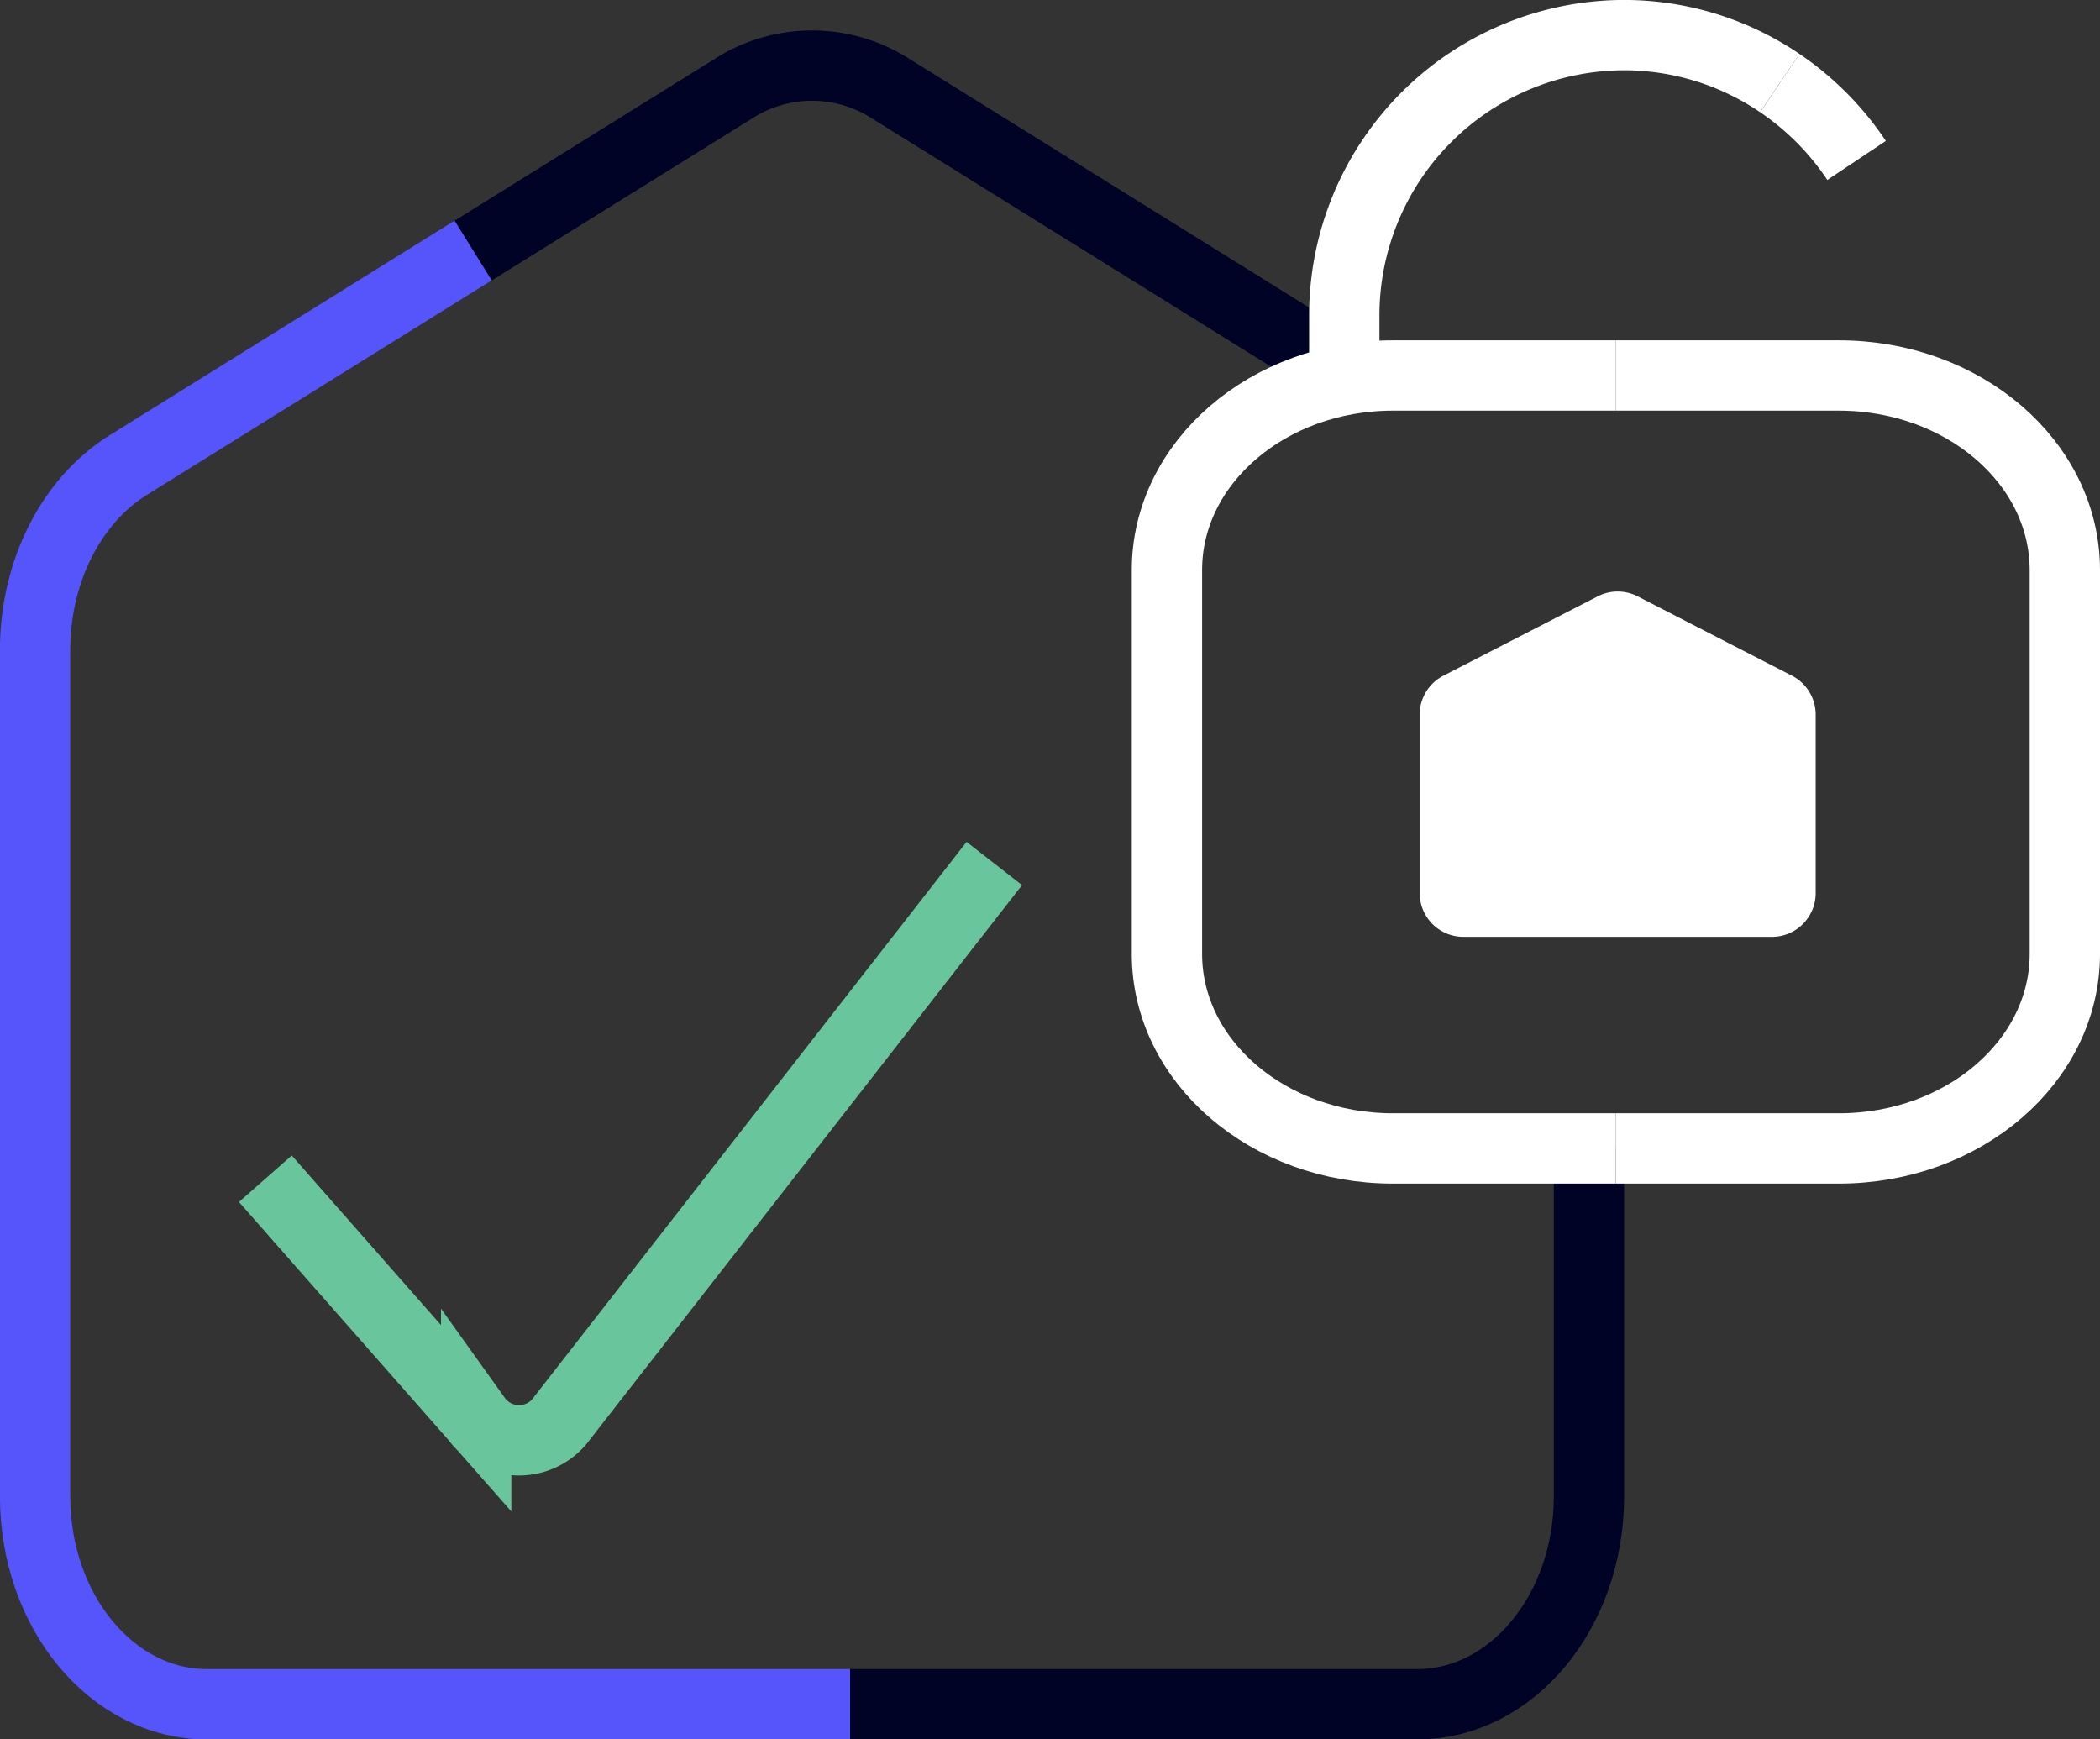
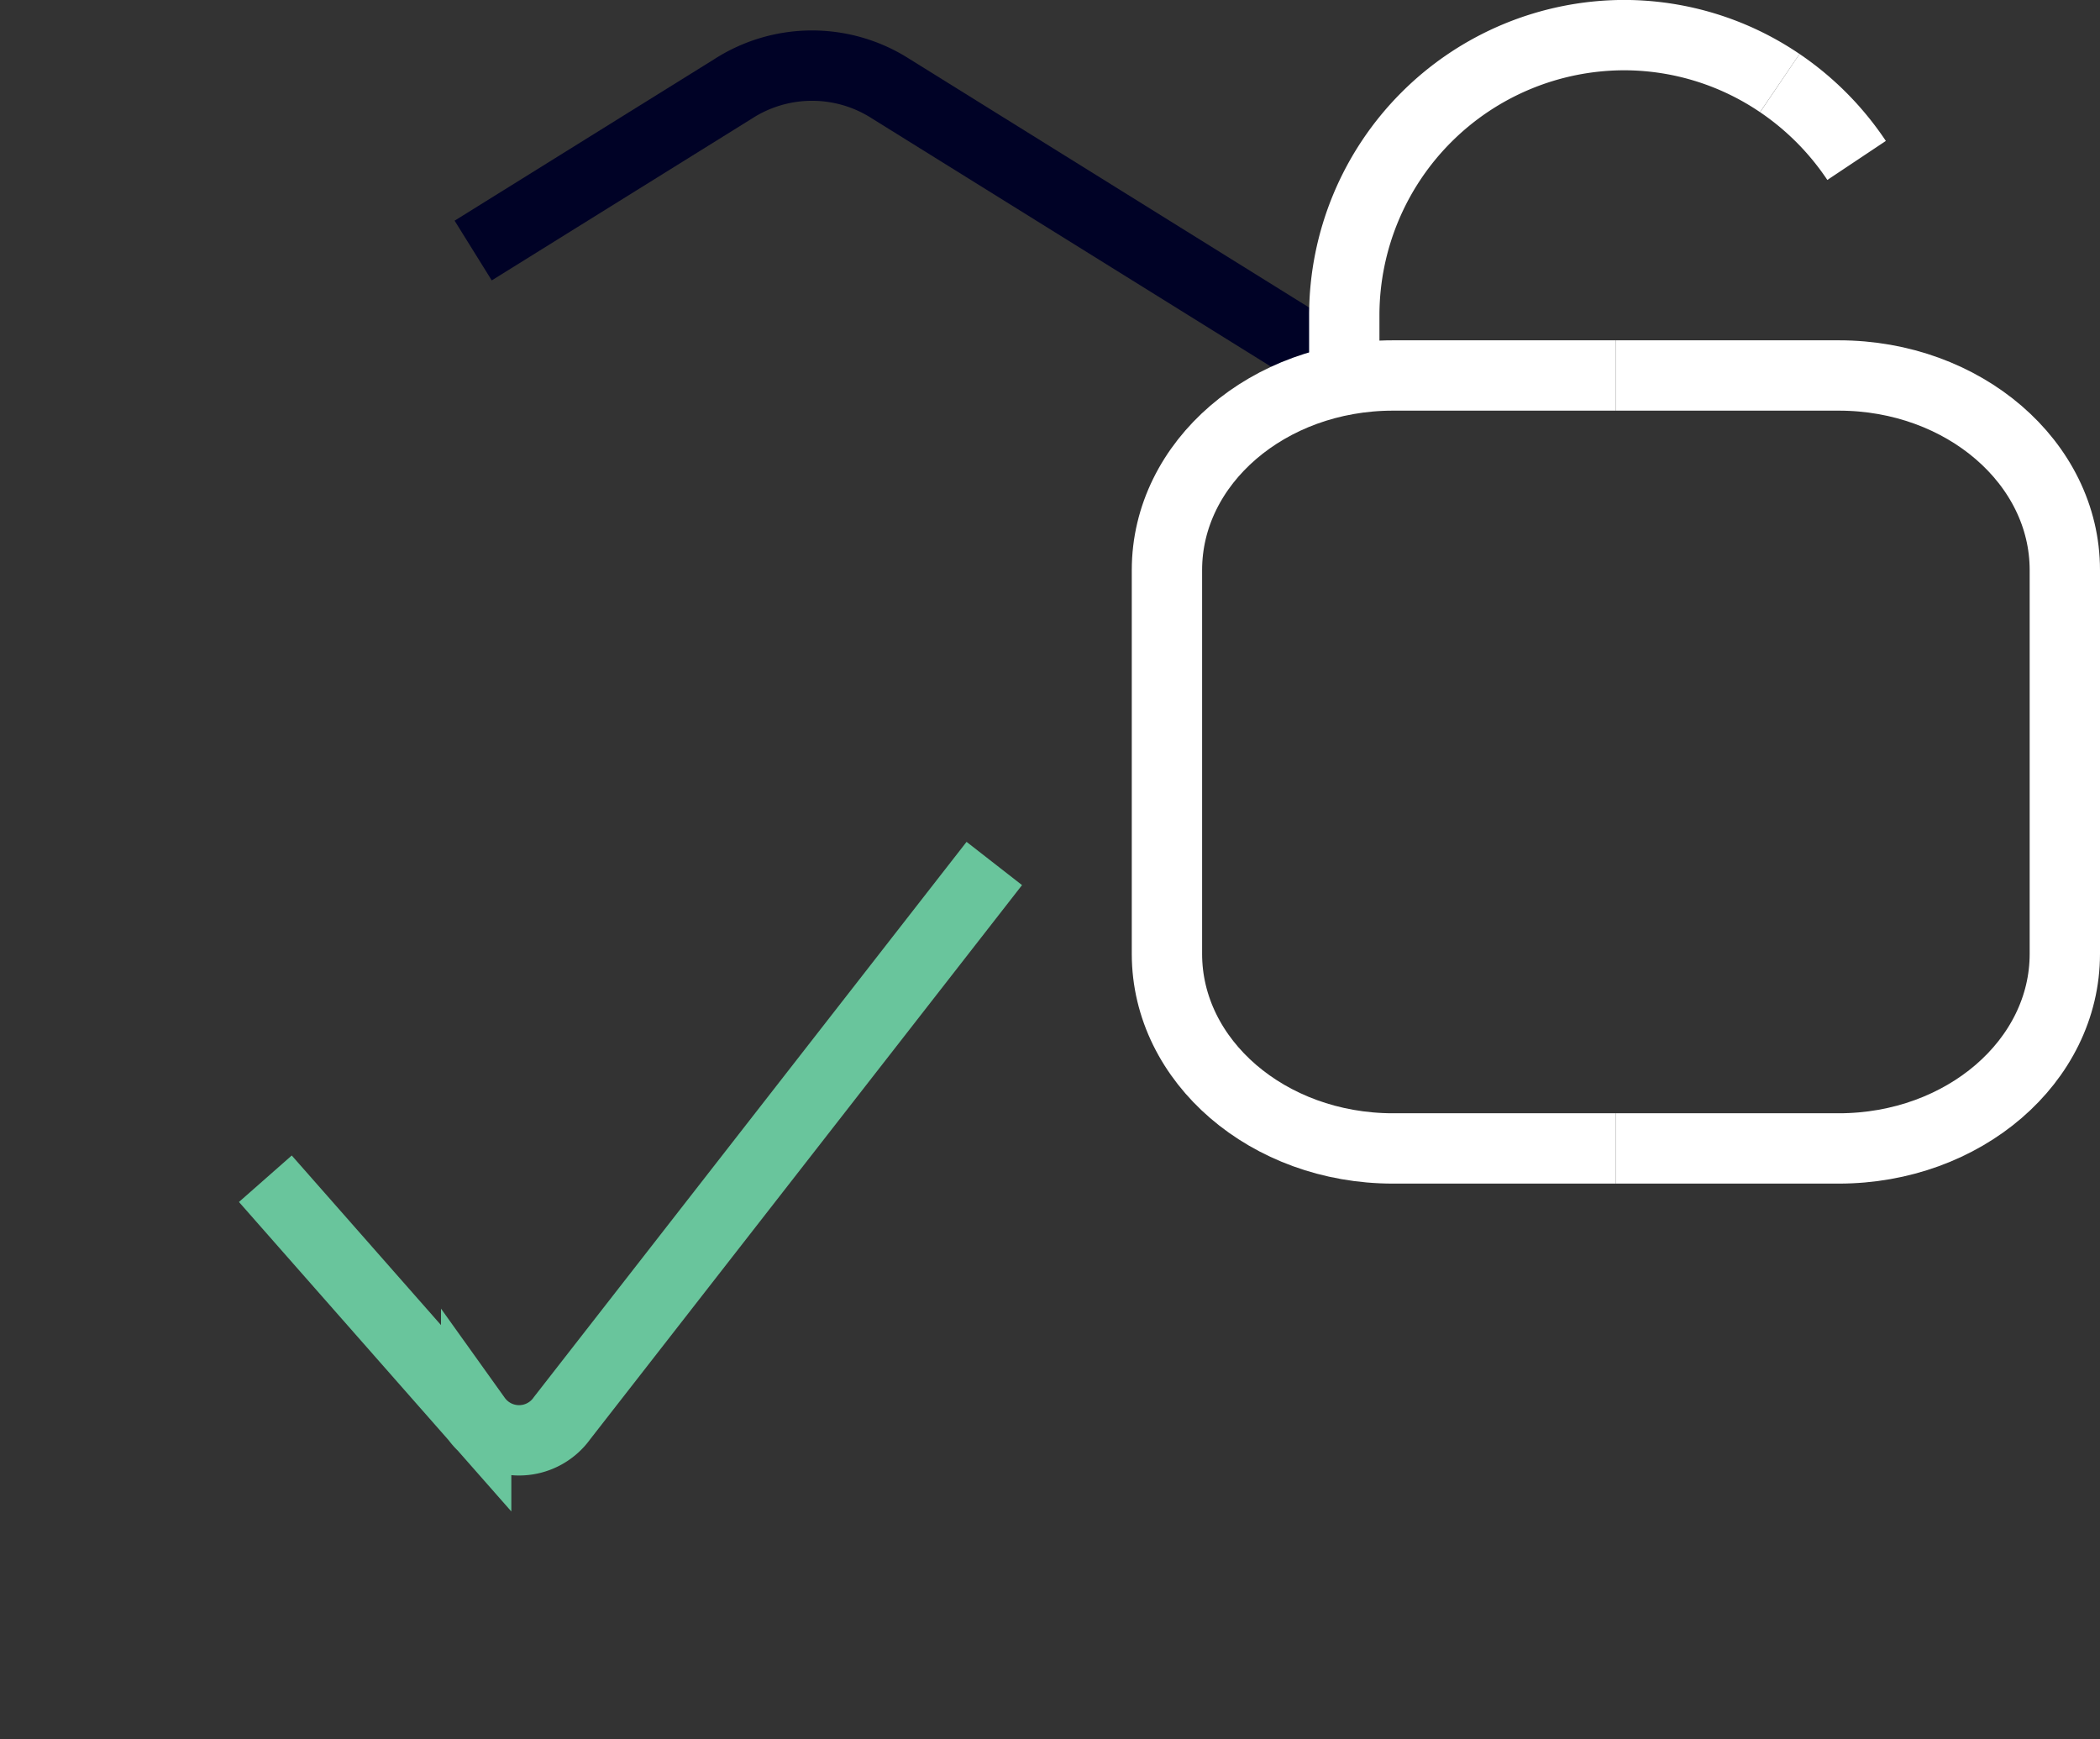
<svg xmlns="http://www.w3.org/2000/svg" width="119.438" height="98.918" viewBox="0 0 119.438 98.918">
  <rect x="0" y="0" width="119.438" height="98.918" fill="#333333" stroke="none" />
  <g id="Raggruppa_712" data-name="Raggruppa 712" transform="translate(-1.093 -1.093)">
    <g id="Raggruppa_251" data-name="Raggruppa 251" transform="translate(0 0)">
-       <path id="Tracciato_259" data-name="Tracciato 259" d="M95.045,51.473H77.5a2.489,2.489,0,0,1-2.49-2.49V38.836a2.491,2.491,0,0,1,1.351-2.215l8.772-4.51a2.488,2.488,0,0,1,2.277,0l8.772,4.51a2.491,2.491,0,0,1,1.351,2.215V48.984a2.49,2.49,0,0,1-2.49,2.49" transform="translate(6.827 2.897)" fill="#fff" />
      <path id="Tracciato_260" data-name="Tracciato 260" d="M25.669,14.939,40.475,5.731a8.282,8.282,0,0,1,8.935,0L75.332,21.852" transform="translate(2.336 0.402)" fill="none" stroke="#000226" stroke-width="4" />
-       <path id="Tracciato_261" data-name="Tracciato 261" d="M49.185,96.731H12.6c-5.4,0-9.769-5.289-9.769-11.813V36.765c0-4.426,2.046-8.482,5.3-10.505l19.611-12.2" transform="translate(0.258 1.28)" fill="none" stroke="#5654fb" stroke-linejoin="round" stroke-width="4" />
-       <path id="Tracciato_262" data-name="Tracciato 262" d="M87.341,60.835V80.661c0,6.524-4.374,11.813-9.769,11.813H45.318" transform="translate(4.125 5.537)" fill="none" stroke="#000226" stroke-width="4" />
      <path id="Tracciato_263" data-name="Tracciato 263" d="M87.369,64.531H74.69c-7.1,0-12.855-4.954-12.855-11.066V31.64c0-6.112,5.755-11.066,12.855-11.066H87.369" transform="translate(5.628 1.872)" fill="none" stroke="#fff" stroke-width="4" />
      <path id="Tracciato_264" data-name="Tracciato 264" d="M85.239,20.574H97.915c7.1,0,12.858,4.954,12.858,11.066V53.465c0,6.112-5.756,11.066-12.858,11.066H85.239" transform="translate(7.758 1.872)" fill="none" stroke="#fff" stroke-width="4" />
      <path id="Tracciato_265" data-name="Tracciato 265" d="M71.08,22.188V18.732a15.944,15.944,0,0,1,15.9-15.9A15.783,15.783,0,0,1,95.85,5.559" transform="translate(6.469 0.258)" fill="none" stroke="#fff" stroke-width="4" />
      <path id="Tracciato_266" data-name="Tracciato 266" d="M93.784,5.332a16.114,16.114,0,0,1,4.367,4.4" transform="translate(8.536 0.485)" fill="none" stroke="#fff" stroke-width="4" />
      <path id="Tracciato_267" data-name="Tracciato 267" d="M14.835,63.939l11.99,13.622a3,3,0,0,0,4.888-.011L56.294,46.011" transform="translate(1.35 4.187)" fill="none" stroke="#69c59c" stroke-width="4" />
    </g>
  </g>
</svg>